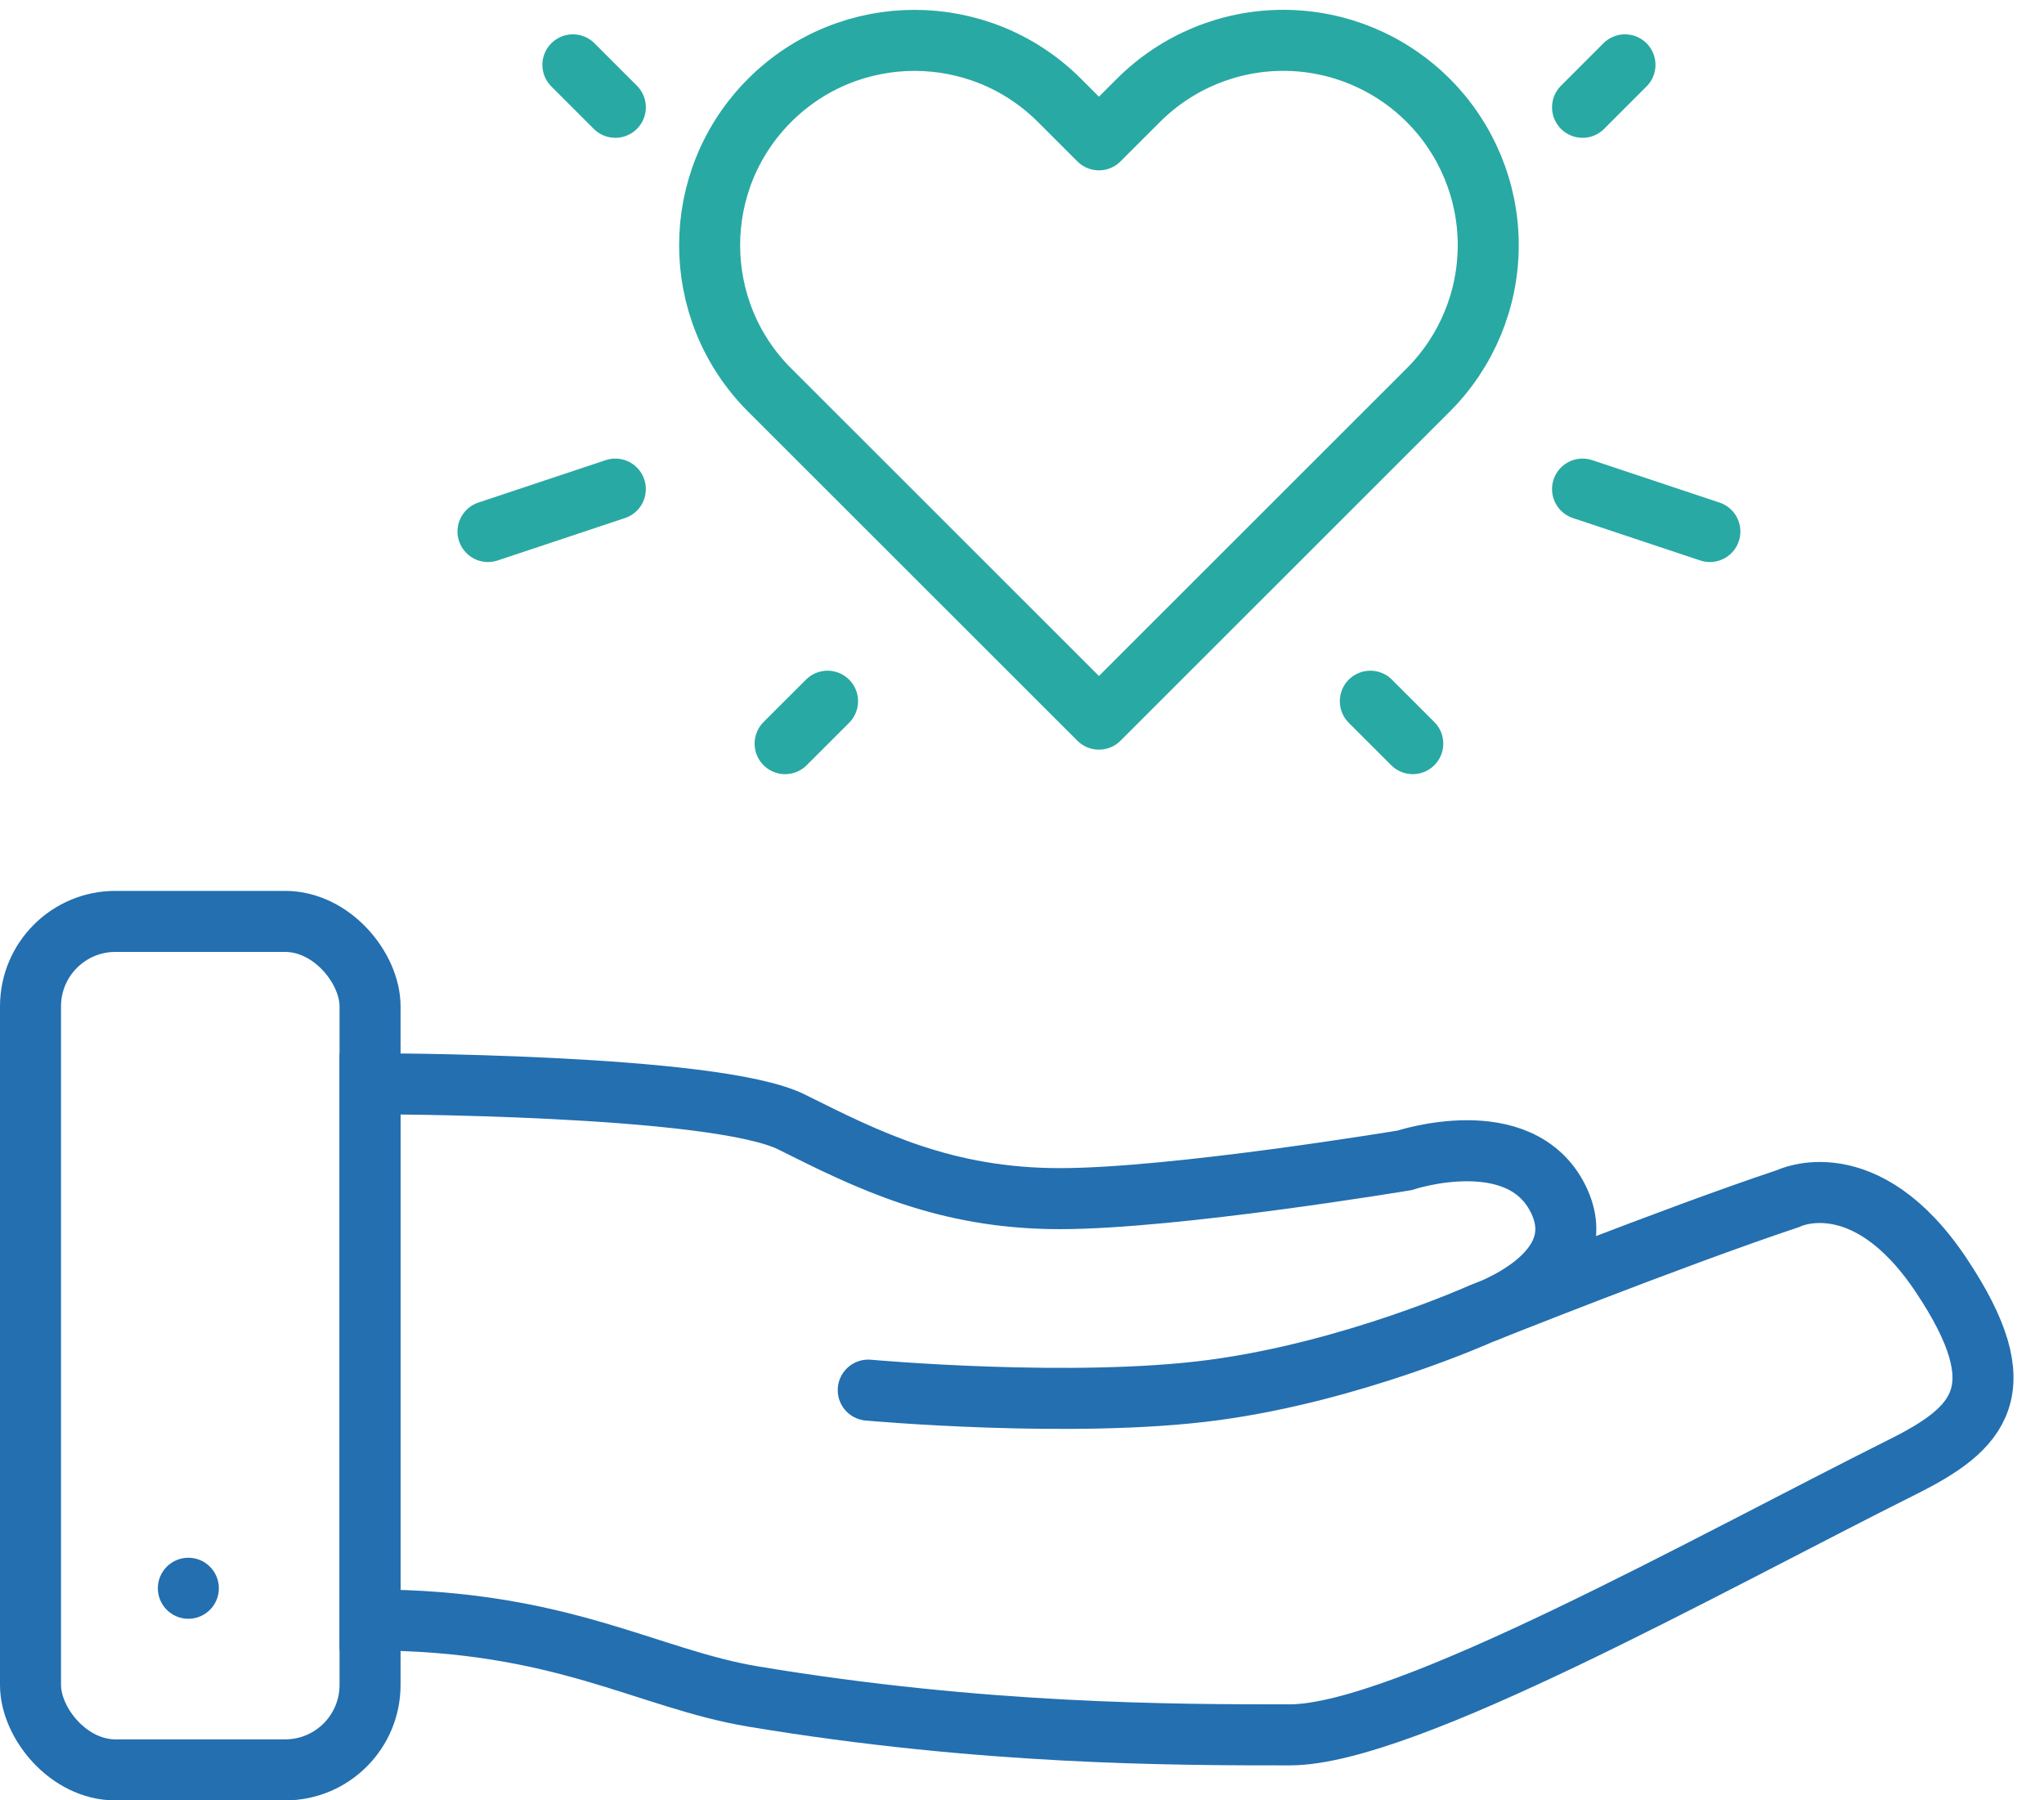
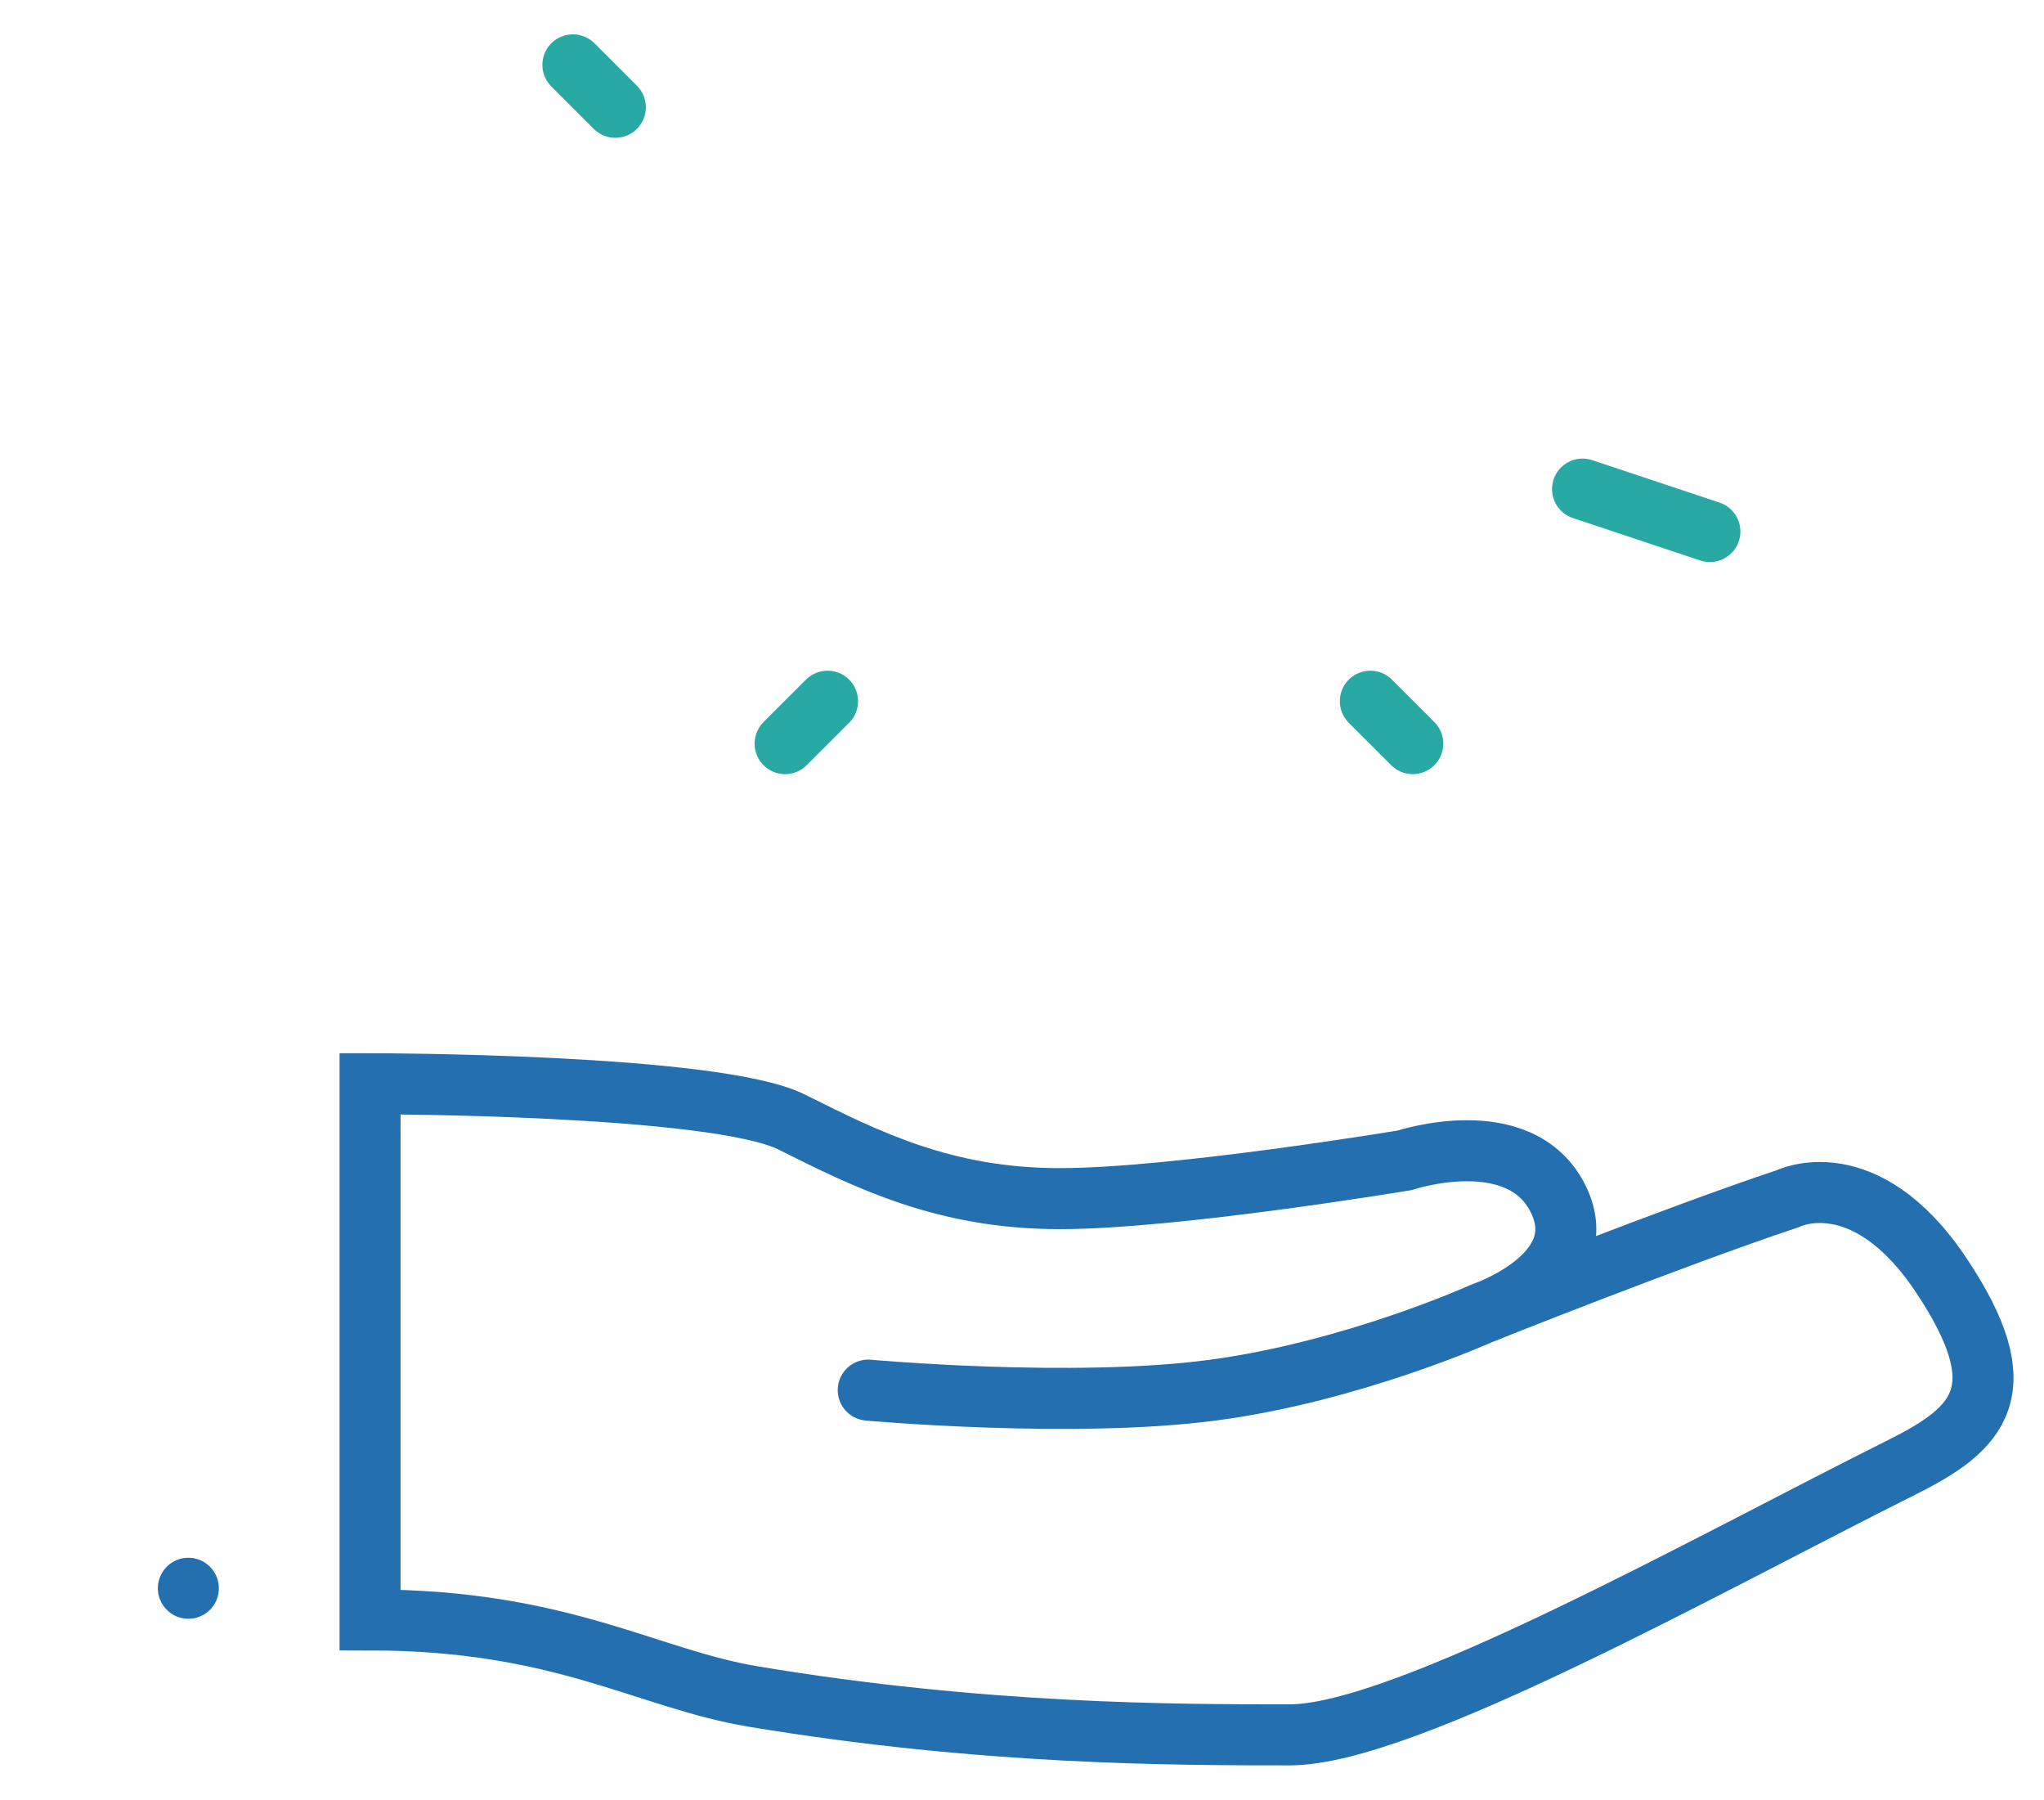
<svg xmlns="http://www.w3.org/2000/svg" width="67px" height="59px" viewBox="0 0 67 59" version="1.1">
  <title>Group 13</title>
  <g id="Page-1" stroke="none" stroke-width="1" fill="none" fill-rule="evenodd">
    <g id="component-library" transform="translate(-689, -16476)">
      <g id="Group-18" transform="translate(524, 16477)">
        <g id="Group-13" transform="translate(166, 0)">
          <g id="Group" transform="translate(0, 29.195)">
-             <rect id="Rectangle-22" stroke="#236FB0" stroke-width="2" x="0" y="0" width="11.13" height="27.805" rx="2.783" />
            <ellipse id="Oval-5" fill="#236FB0" cx="5.174" cy="21.853" rx="1" ry="1" />
            <path d="M27.46,15.36 C27.46,15.36 34.184,15.97 38.765,15.36 C43.345,14.75 47.557,12.85 47.557,12.85 C47.557,12.85 51.326,11.595 50.07,9.085 C48.814,6.574 45.045,7.829 45.045,7.829 C45.045,7.829 37.509,9.085 33.74,9.085 C29.972,9.085 27.46,7.829 24.948,6.574 C22.435,5.319 11.13,5.319 11.13,5.319 C11.13,14.84 11.13,20.381 11.13,22.891 C17.411,22.891 20.199,24.82 23.691,25.401 C31.228,26.657 37.509,26.657 41.277,26.657 C45.045,26.657 54.978,21.066 61.375,17.871 C63.887,16.615 65.143,15.36 62.631,11.595 C60.118,7.829 57.606,9.085 57.606,9.085 C53.838,10.34 47.557,12.85 47.557,12.85" id="Path-2" stroke="#236FB0" stroke-width="2" stroke-linecap="round" />
          </g>
-           <path d="M45.815,2.289 C44.556,1.03 42.847,0.322 41.066,0.322 C39.284,0.322 37.576,1.03 36.316,2.289 L35.022,3.582 L33.728,2.289 C31.104,-0.332 26.851,-0.332 24.228,2.289 C21.605,4.91 21.605,9.16 24.228,11.781 L25.522,13.074 L35.022,22.566 L44.521,13.074 L45.815,11.781 C47.075,10.522 47.783,8.815 47.783,7.035 C47.783,5.255 47.075,3.547 45.815,2.289 Z" id="Path" stroke="#29A9A3" stroke-width="2" stroke-linecap="round" stroke-linejoin="round" />
          <g id="Group-2" transform="translate(13.913, 0)" stroke="#29A9A3" stroke-linecap="round" stroke-width="2">
            <line x1="5.257" y1="2.516" x2="3.866" y2="1.125" id="Path-2" />
-             <line x1="5.257" y1="15.028" x2="1.083" y2="16.418" id="Path-2-Copy" />
            <line x1="12.213" y1="21.979" x2="10.822" y2="23.369" id="Path-2-Copy-2" />
          </g>
          <g id="Group" transform="translate(49.87, 11.817) scale(-1, 1) translate(-49.87, -11.817)translate(43.609, 0)" stroke="#29A9A3" stroke-linecap="round" stroke-width="2">
-             <line x1="5.257" y1="2.516" x2="3.866" y2="1.125" id="Path-2-Copy-3" />
            <line x1="5.257" y1="15.028" x2="1.083" y2="16.418" id="Path-2-Copy-4" />
            <line x1="12.213" y1="21.979" x2="10.822" y2="23.369" id="Path-2-Copy-5" />
          </g>
        </g>
      </g>
    </g>
  </g>
</svg>